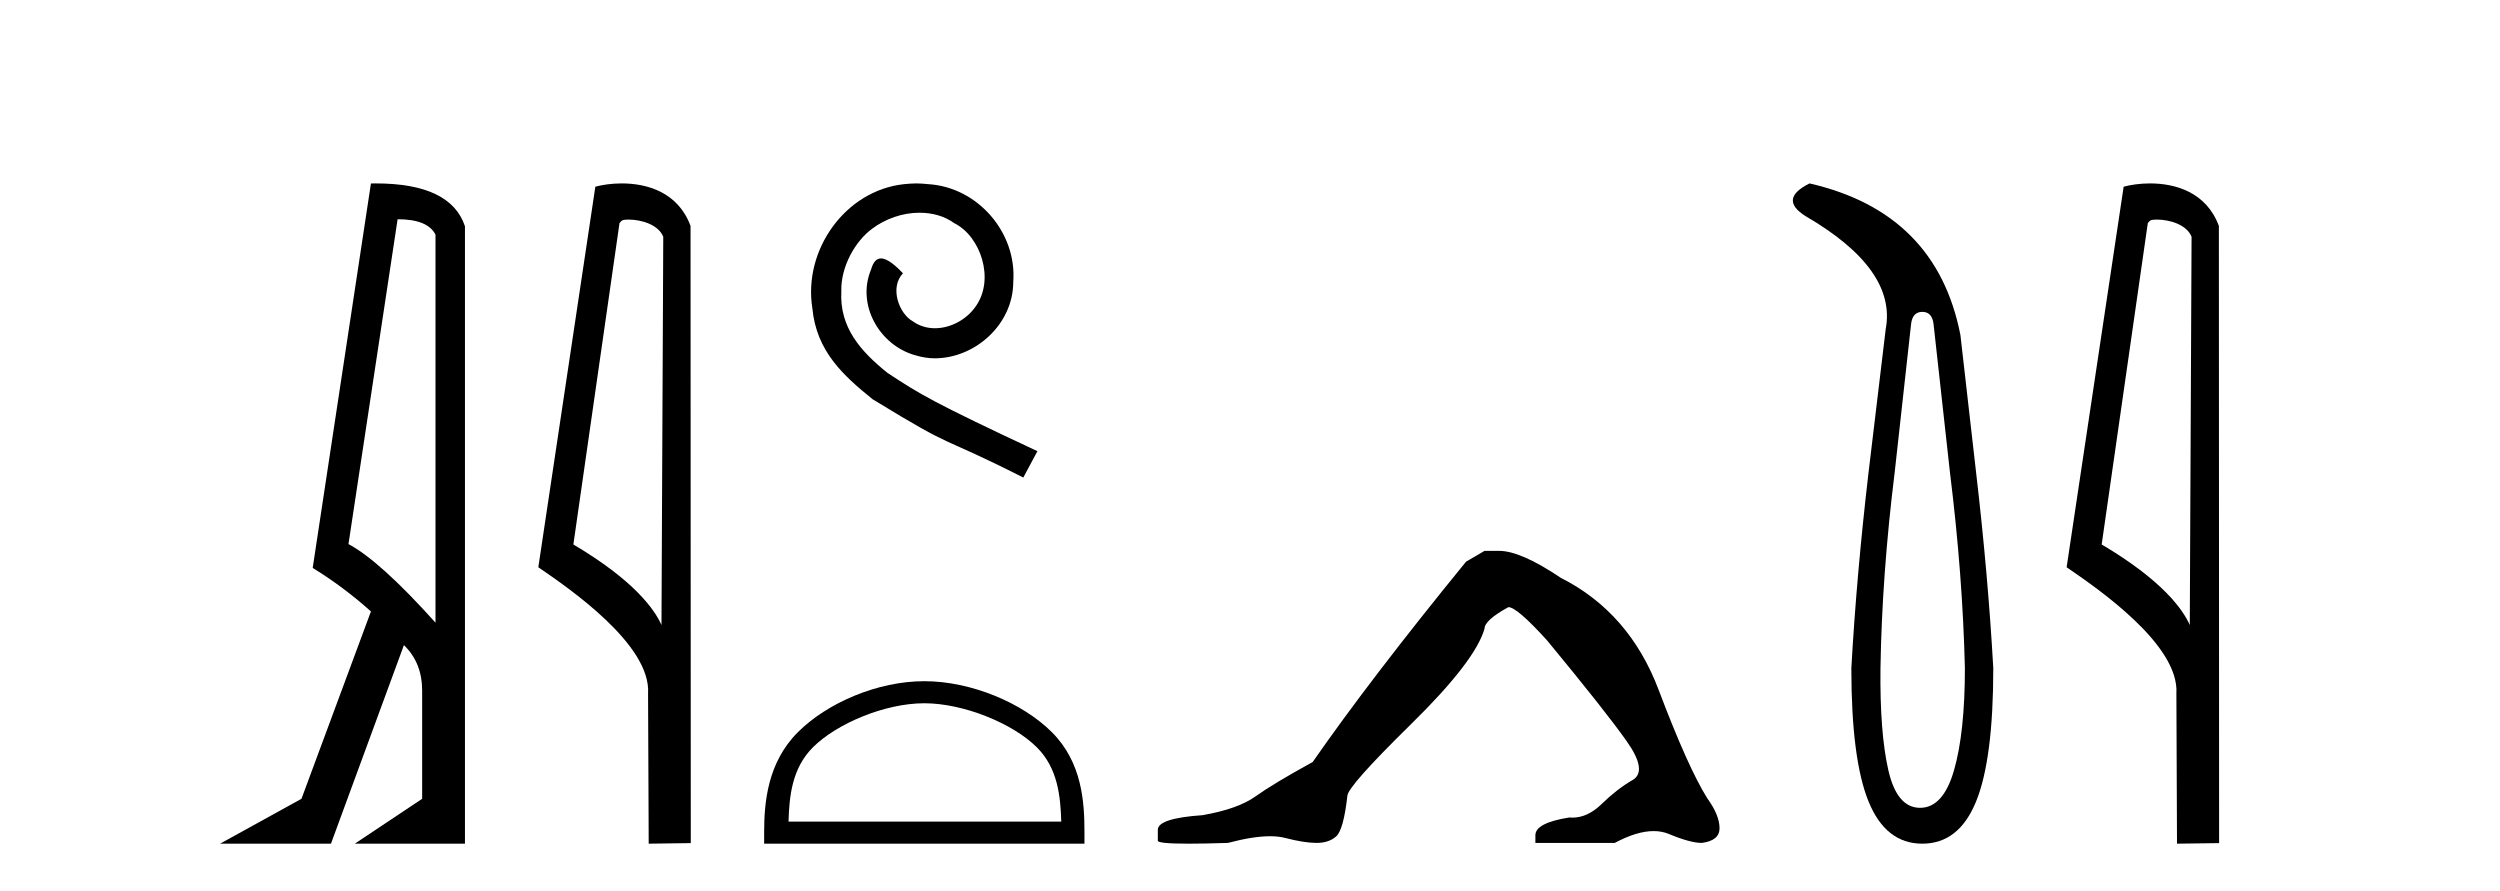
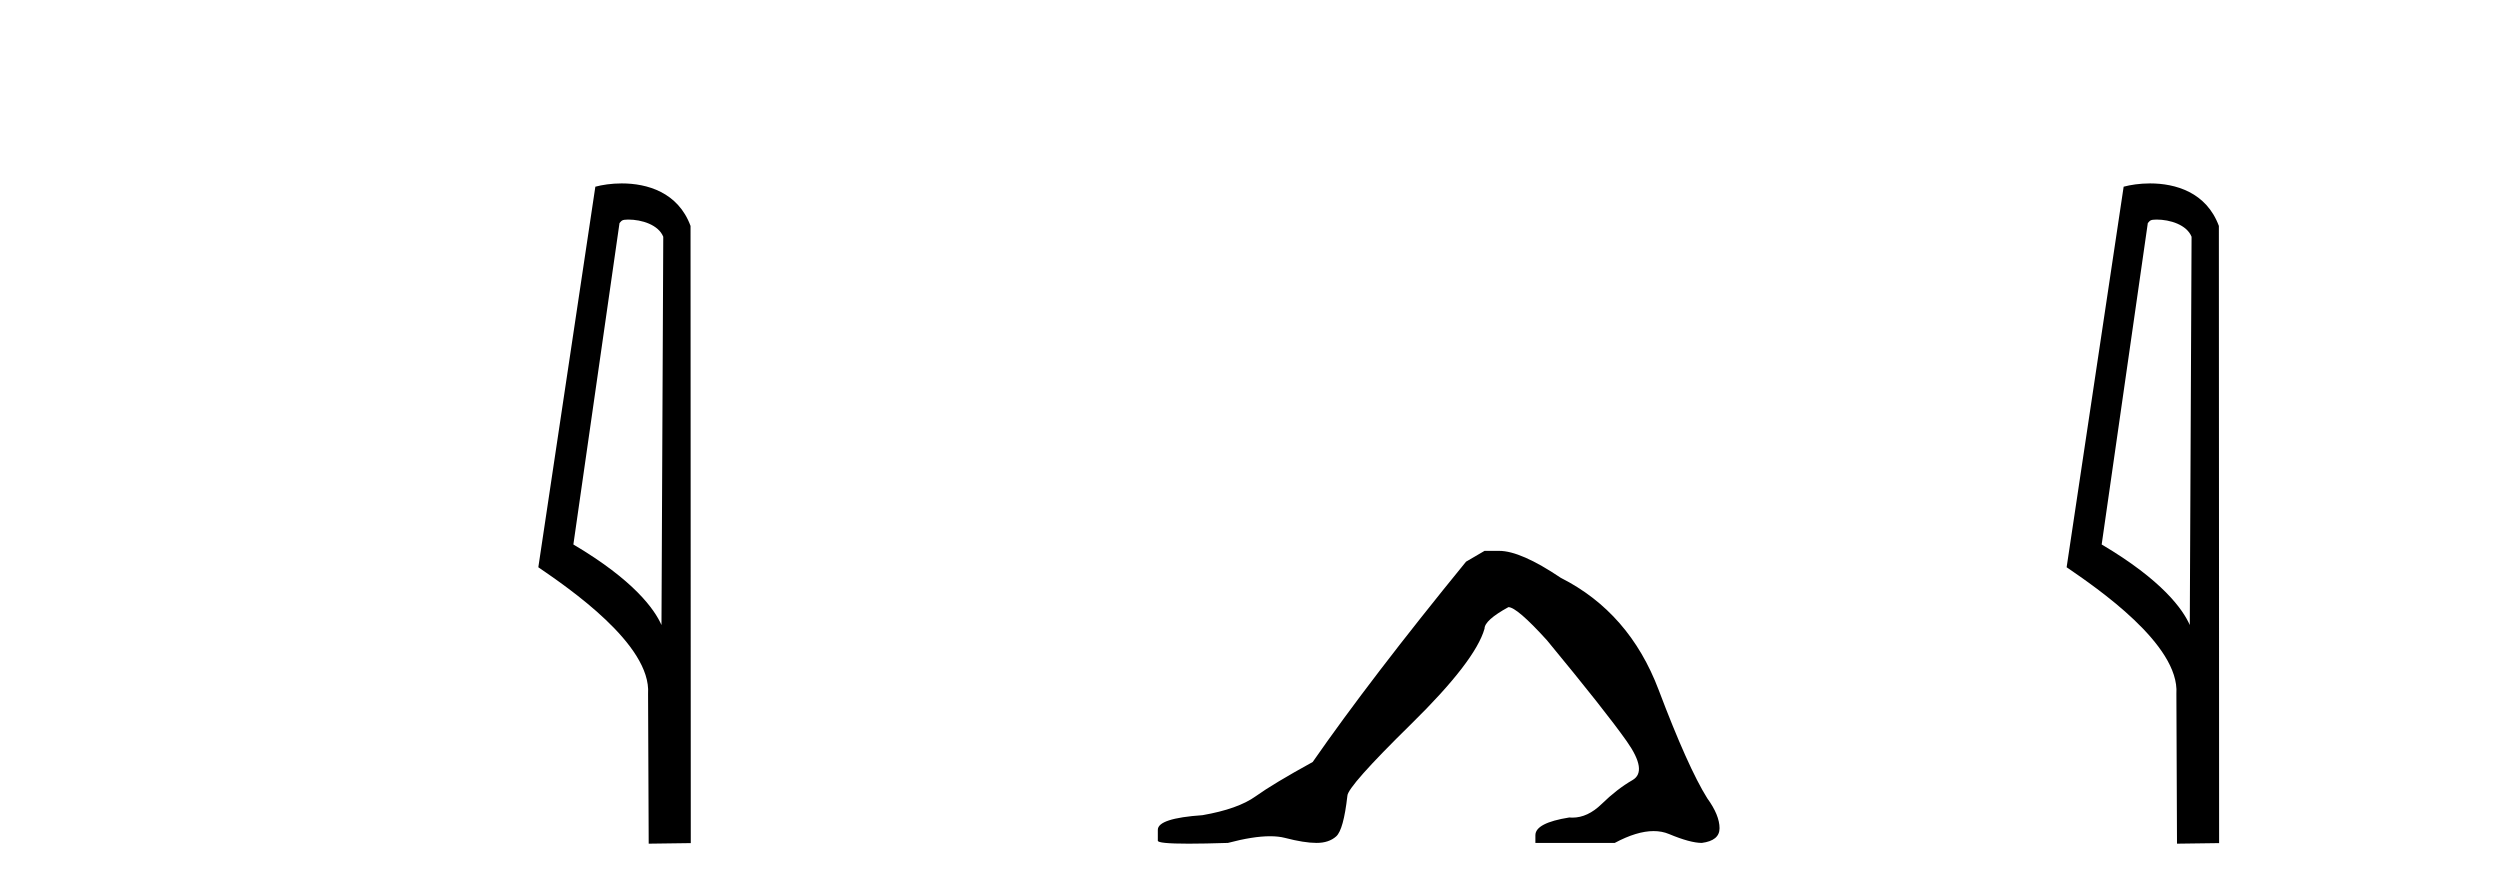
<svg xmlns="http://www.w3.org/2000/svg" width="115.0" height="41.0">
-   <path d="M 18.29 10.085 Q 19.677 10.085 20.033 10.795 L 20.033 28.643 Q 17.483 25.803 16.03 25.028 L 18.29 10.085 ZM 17.285 8.437 Q 17.175 8.437 17.063 8.439 L 14.384 26.125 Q 15.805 26.997 17.063 28.126 L 13.868 36.744 L 10.124 38.809 L 15.224 38.809 L 18.58 29.676 Q 19.419 30.482 19.419 31.773 L 19.419 36.744 L 16.321 38.809 L 21.388 38.809 L 21.388 10.408 Q 20.731 8.437 17.285 8.437 Z" style="fill:#000000;stroke:none" />
  <path d="M 28.898 10.1 C 29.522 10.1 30.287 10.34 30.51 10.89 L 30.428 28.751 L 30.428 28.751 C 30.111 28.034 29.17 26.699 26.375 25.046 L 28.497 10.263 C 28.596 10.157 28.594 10.1 28.898 10.1 ZM 30.428 28.751 L 30.428 28.751 C 30.428 28.751 30.428 28.751 30.428 28.751 L 30.428 28.751 L 30.428 28.751 ZM 28.601 8.437 C 28.123 8.437 27.691 8.505 27.386 8.588 L 24.763 26.094 C 26.15 27.044 29.963 29.648 29.811 31.91 L 29.84 38.809 L 31.776 38.783 L 31.765 10.393 C 31.19 8.837 29.759 8.437 28.601 8.437 Z" style="fill:#000000;stroke:none" />
-   <path d="M 42.152 8.437 C 41.964 8.437 41.776 8.454 41.588 8.471 C 38.872 8.761 36.941 11.512 37.368 14.177 C 37.556 16.158 38.786 17.269 40.136 18.362 C 44.15 20.822 43.023 19.917 47.072 21.967 L 47.721 20.754 C 42.903 18.499 42.322 18.14 40.819 17.149 C 39.589 16.158 38.615 15.065 38.701 13.408 C 38.667 12.263 39.35 11.085 40.119 10.521 C 40.734 10.06 41.52 9.786 42.288 9.786 C 42.869 9.786 43.416 9.923 43.894 10.265 C 45.107 10.863 45.773 12.844 44.885 14.091 C 44.475 14.689 43.74 15.099 43.006 15.099 C 42.647 15.099 42.288 14.997 41.981 14.775 C 41.366 14.433 40.905 13.237 41.537 12.571 C 41.246 12.263 40.836 11.888 40.529 11.888 C 40.324 11.888 40.17 12.041 40.068 12.4 C 39.384 14.04 40.478 15.902 42.117 16.346 C 42.408 16.432 42.698 16.483 42.989 16.483 C 44.868 16.483 46.61 14.911 46.61 12.964 C 46.781 10.692 44.97 8.608 42.698 8.471 C 42.527 8.454 42.34 8.437 42.152 8.437 Z" style="fill:#000000;stroke:none" />
-   <path d="M 42.518 32.35 C 44.33 32.35 46.599 33.281 47.696 34.378 C 48.657 35.339 48.782 36.612 48.818 37.795 L 36.272 37.795 C 36.307 36.612 36.433 35.339 37.393 34.378 C 38.491 33.281 40.706 32.35 42.518 32.35 ZM 42.518 31.335 C 40.368 31.335 38.055 32.329 36.699 33.684 C 35.309 35.075 35.151 36.906 35.151 38.275 L 35.151 38.809 L 49.885 38.809 L 49.885 38.275 C 49.885 36.906 49.781 35.075 48.39 33.684 C 47.035 32.329 44.668 31.335 42.518 31.335 Z" style="fill:#000000;stroke:none" />
  <path d="M 68.288 25.34 L 67.438 25.837 Q 63.043 31.224 60.384 35.052 Q 58.577 36.045 57.761 36.629 Q 56.946 37.214 55.316 37.498 Q 53.26 37.64 53.26 38.171 L 53.26 38.207 L 53.26 38.668 Q 53.236 38.809 54.678 38.809 Q 55.398 38.809 56.485 38.774 Q 57.643 38.467 58.423 38.467 Q 58.813 38.467 59.108 38.543 Q 59.994 38.774 60.562 38.774 Q 61.129 38.774 61.465 38.473 Q 61.802 38.171 61.979 36.612 Q 61.979 36.186 64.921 33.298 Q 67.863 30.409 68.288 28.92 Q 68.288 28.53 69.387 27.928 Q 69.777 27.928 71.16 29.452 Q 73.853 32.713 74.828 34.095 Q 75.803 35.478 75.094 35.885 Q 74.385 36.293 73.676 36.984 Q 73.033 37.611 72.332 37.611 Q 72.26 37.611 72.187 37.604 Q 70.628 37.852 70.628 38.419 L 70.628 38.774 L 74.279 38.774 Q 75.295 38.23 76.067 38.23 Q 76.453 38.23 76.777 38.366 Q 77.752 38.774 78.284 38.774 Q 79.099 38.668 79.099 38.1 Q 79.099 37.498 78.532 36.718 Q 77.646 35.3 76.299 31.738 Q 74.952 28.176 71.798 26.581 Q 69.954 25.34 68.962 25.34 Z" style="fill:#000000;stroke:none" />
-   <path d="M 88.426 14.346 Q 88.873 14.346 88.942 14.896 L 89.698 21.733 Q 90.282 26.44 90.385 30.735 Q 90.385 33.69 89.887 35.425 Q 89.389 37.16 88.323 37.16 Q 87.258 37.16 86.863 35.425 Q 86.468 33.69 86.502 30.735 Q 86.571 26.44 87.155 21.733 L 87.911 14.896 Q 87.98 14.346 88.426 14.346 ZM 83.238 8.437 Q 81.795 9.158 83.067 9.949 Q 87.258 12.388 86.743 15.137 L 85.953 21.733 Q 85.403 26.44 85.162 30.735 Q 85.162 34.927 85.953 36.868 Q 86.743 38.809 88.426 38.809 Q 90.11 38.809 90.9 36.868 Q 91.691 34.927 91.691 30.735 Q 91.45 26.44 90.9 21.733 L 90.179 15.411 Q 89.079 9.777 83.238 8.437 Z" style="fill:#000000;stroke:none" />
  <path d="M 99.2 10.1 C 99.825 10.1 100.59 10.34 100.812 10.89 L 100.73 28.751 L 100.73 28.751 C 100.414 28.034 99.472 26.699 96.677 25.046 L 98.799 10.263 C 98.899 10.157 98.896 10.1 99.2 10.1 ZM 100.73 28.751 L 100.73 28.751 C 100.73 28.751 100.73 28.751 100.73 28.751 L 100.73 28.751 L 100.73 28.751 ZM 98.903 8.437 C 98.425 8.437 97.994 8.505 97.688 8.588 L 95.065 26.094 C 96.453 27.044 100.266 29.648 100.114 31.91 L 100.142 38.809 L 102.079 38.783 L 102.068 10.393 C 101.492 8.837 100.061 8.437 98.903 8.437 Z" style="fill:#000000;stroke:none" />
</svg>